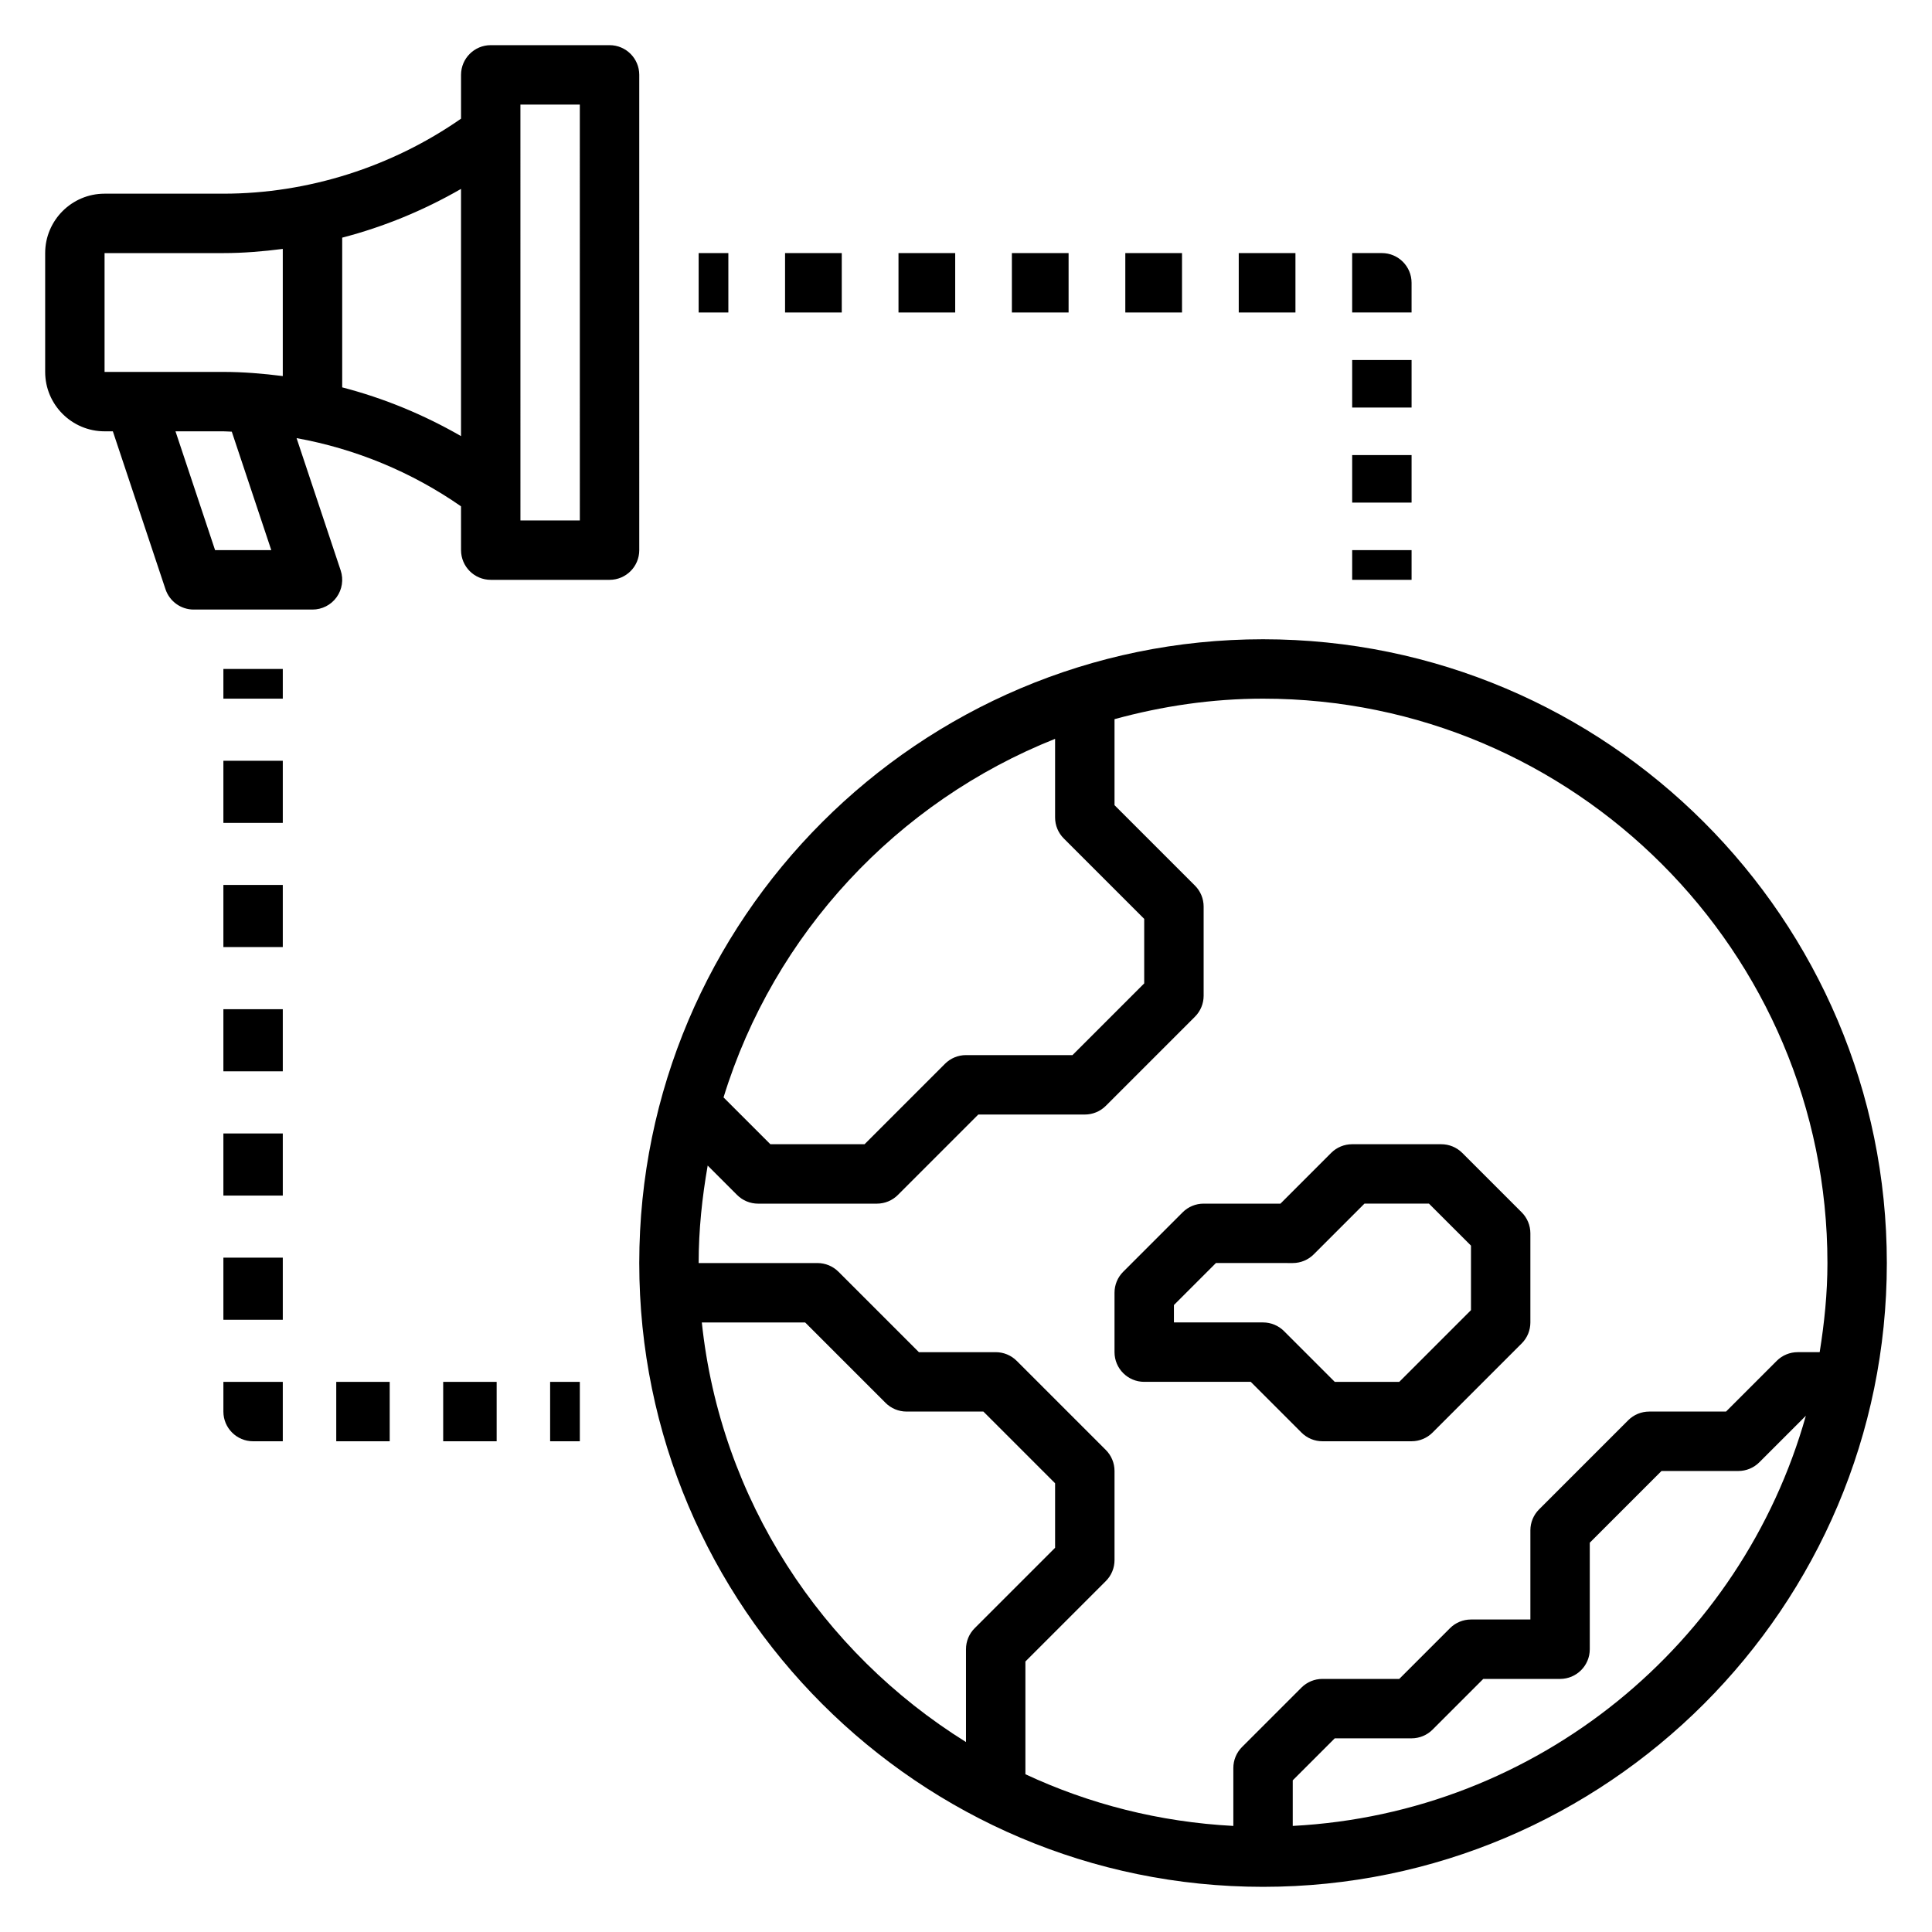
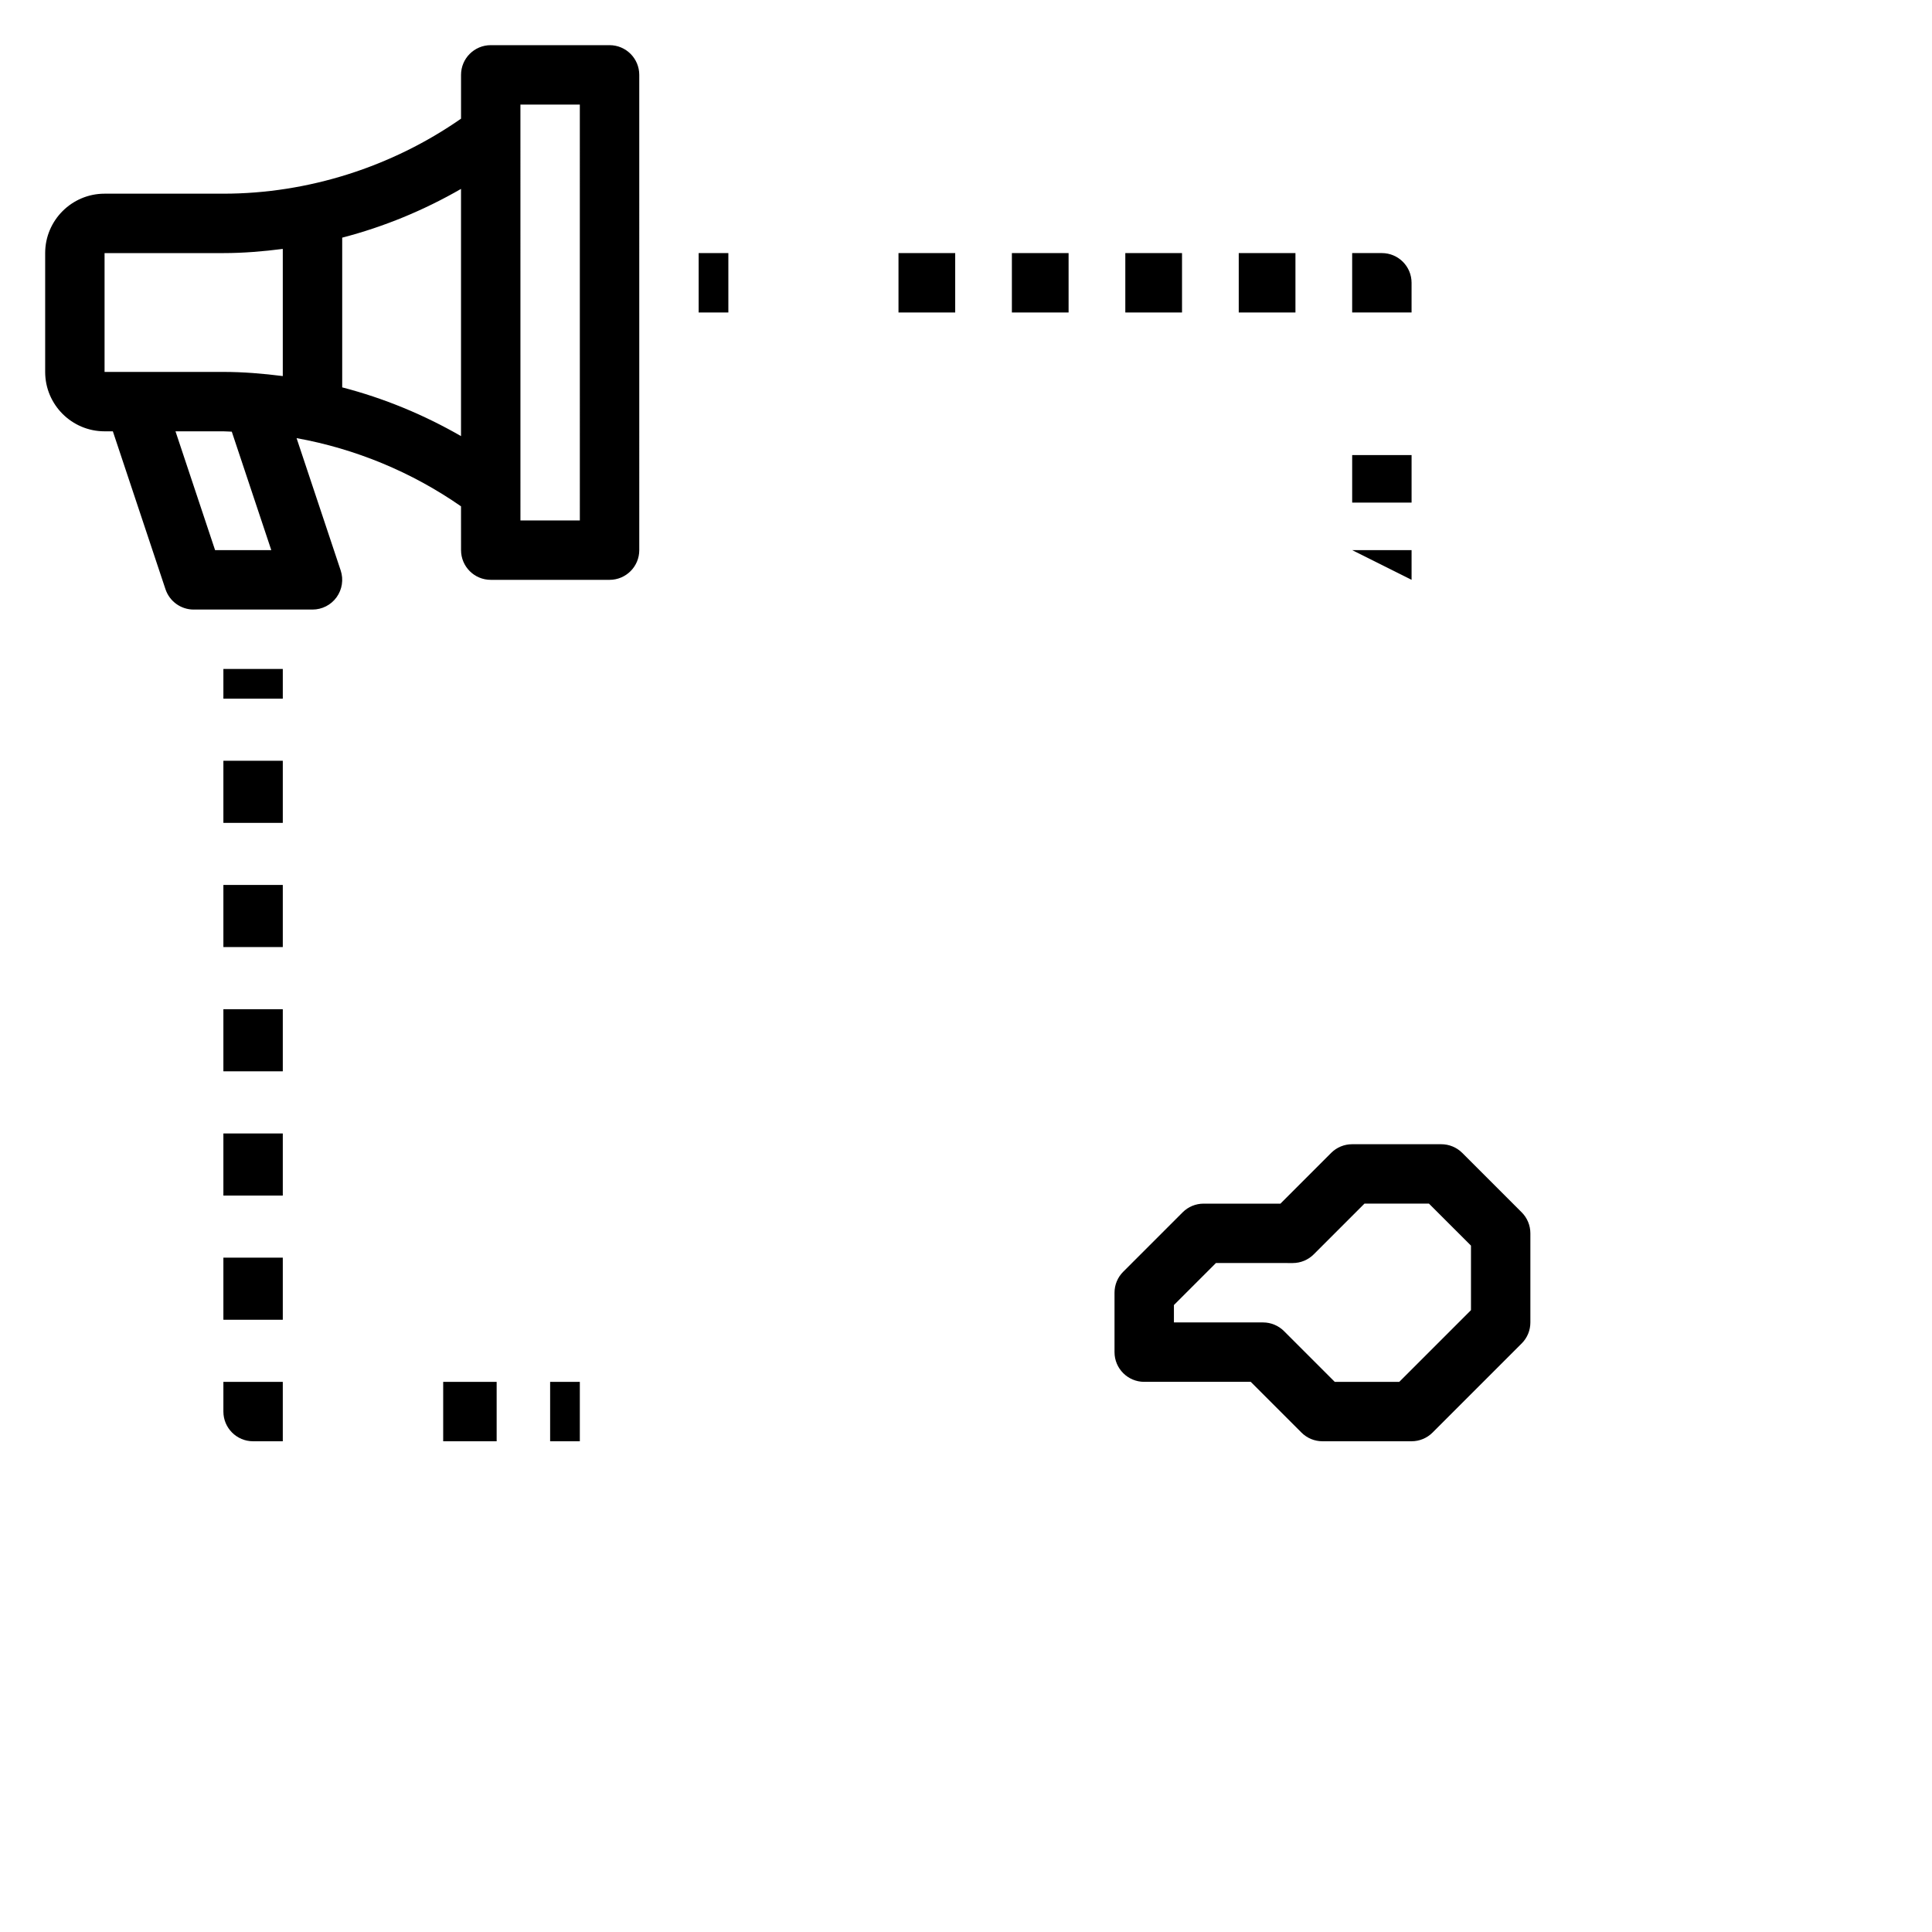
<svg xmlns="http://www.w3.org/2000/svg" fill="#000000" width="800px" height="800px" version="1.1" viewBox="144 144 512 512">
  <g>
    <path d="m313.41 163.84c0-4.352-3.527-7.871-7.871-7.871h-31.488c-4.344 0-7.871 3.519-7.871 7.871v11.609c-18.383 12.805-40.566 19.879-62.977 19.879h-31.488c-8.684 0-15.746 7.062-15.746 15.746v31.488c0 8.684 7.062 15.742 15.742 15.742h2.195l13.949 41.848c1.082 3.223 4.082 5.387 7.473 5.387h31.488c2.527 0 4.902-1.211 6.383-3.266 1.48-2.055 1.883-4.699 1.086-7.094l-11.691-35.07c15.602 2.816 30.543 8.996 43.578 18.074l0.008 11.609c0 4.352 3.527 7.871 7.871 7.871h31.488c4.344 0 7.871-3.519 7.871-7.871zm-141.7 47.234h31.488c5.273 0 10.523-0.441 15.742-1.109v33.699c-5.219-0.66-10.469-1.102-15.742-1.102h-31.488zm44.184 78.719h-14.895l-10.492-31.488h12.691c0.746 0 1.488 0.078 2.227 0.094zm18.793-43.137v-39.676c11.02-2.859 21.617-7.234 31.488-12.918v65.512c-9.875-5.684-20.469-10.062-31.488-12.918zm62.977 35.266h-15.742l-0.004-110.21h15.742z" />
    <path d="m457.41 465.28-15.742 15.742c-1.484 1.473-2.309 3.473-2.309 5.566v15.742c0 4.352 3.527 7.871 7.871 7.871h28.23l13.438 13.438c1.473 1.484 3.477 2.309 5.562 2.309h23.617c2.086 0 4.094-0.828 5.566-2.305l23.617-23.617c1.48-1.473 2.305-3.469 2.305-5.566v-23.617c0-2.094-0.828-4.094-2.305-5.566l-15.742-15.742c-1.477-1.477-3.484-2.305-5.57-2.305h-23.617c-2.086 0-4.094 0.828-5.566 2.305l-13.434 13.441h-20.355c-2.09 0-4.094 0.824-5.566 2.305zm29.18 13.438c2.086 0 4.094-0.828 5.566-2.305l13.438-13.438h17.098l11.133 11.129v17.098l-19.004 19.004h-17.098l-13.438-13.438c-1.473-1.48-3.481-2.309-5.566-2.309h-23.617v-4.613l11.133-11.129z" />
-     <path d="m478.72 313.41c-91.156 0-165.31 74.164-165.31 165.31s74.156 165.31 165.31 165.31 165.31-74.164 165.31-165.31-74.156-165.31-165.31-165.31zm149.57 165.31c0 8.055-0.82 15.902-2.055 23.617h-5.82c-2.086 0-4.094 0.828-5.566 2.305l-13.434 13.438h-20.359c-2.086 0-4.094 0.828-5.566 2.305l-23.617 23.617c-1.477 1.473-2.305 3.473-2.305 5.566v23.617h-15.742c-2.086 0-4.094 0.828-5.566 2.305l-13.438 13.438h-20.359c-2.086 0-4.094 0.828-5.566 2.305l-15.742 15.742c-1.48 1.477-2.305 3.477-2.305 5.57v15.344c-19.609-1.031-38.195-5.801-55.105-13.699v-29.875l21.309-21.309c1.48-1.473 2.309-3.473 2.309-5.566v-23.617c0-2.094-0.828-4.094-2.305-5.566l-23.617-23.617c-1.473-1.477-3.481-2.301-5.566-2.301h-20.355l-21.309-21.309c-1.477-1.48-3.484-2.309-5.57-2.309h-31.488c0-8.824 0.922-17.43 2.394-25.836l7.785 7.785c1.473 1.48 3.481 2.309 5.566 2.309h31.488c2.086 0 4.094-0.828 5.566-2.305l21.309-21.312h28.23c2.086 0 4.094-0.828 5.566-2.305l23.617-23.617c1.477-1.473 2.305-3.473 2.305-5.566v-23.617c0-2.094-0.828-4.094-2.305-5.566l-21.312-21.309v-22.797c12.562-3.441 25.719-5.434 39.359-5.434 82.477 0 149.57 67.094 149.57 149.57zm-204.68-138.92v20.836c0 2.094 0.828 4.094 2.305 5.566l21.312 21.309v17.098l-19.004 19.004h-28.227c-2.086 0-4.094 0.828-5.566 2.305l-21.309 21.312h-24.969l-12.406-12.406c13.355-43.406 46-78.359 87.863-95.023zm-93.621 154.66h27.379l21.309 21.309c1.48 1.484 3.488 2.309 5.574 2.309h20.355l19.004 19.004v17.098l-21.309 21.309c-1.48 1.473-2.305 3.473-2.305 5.566v24.602c-38.234-23.797-65.062-64.23-70.008-111.2zm156.6 133.43v-12.082l11.133-11.133h20.355c2.086 0 4.094-0.828 5.566-2.305l13.438-13.441h20.355c4.344 0 7.871-3.519 7.871-7.871v-28.23l19.004-19h20.359c2.086 0 4.094-0.828 5.566-2.305l12.336-12.336c-17.02 60.406-71.039 105.3-135.98 108.7z" />
    <path d="m289.79 510.21h7.871v15.742h-7.871z" />
-     <path d="m233.11 510.21h14.168v15.742h-14.168z" />
    <path d="m261.45 510.21h14.168v15.742h-14.168z" />
    <path d="m203.2 518.08c0 4.352 3.527 7.871 7.871 7.871h7.871v-15.742h-15.742z" />
    <path d="m203.2 477.29h15.742v16.461h-15.742z" />
    <path d="m203.2 444.38h15.742v16.461h-15.742z" />
    <path d="m203.2 345.61h15.742v16.461h-15.742z" />
    <path d="m203.2 378.52h15.742v16.461h-15.742z" />
    <path d="m203.2 411.45h15.742v16.461h-15.742z" />
    <path d="m203.2 321.28h15.742v7.871h-15.742z" />
    <path d="m329.15 211.07h7.871v15.742h-7.871z" />
    <path d="m442.22 211.07h15.027v15.742h-15.027z" />
    <path d="m472.28 211.07h15.027v15.742h-15.027z" />
-     <path d="m352.05 211.07h15.027v15.742h-15.027z" />
    <path d="m412.16 211.07h15.027v15.742h-15.027z" />
    <path d="m382.11 211.07h15.027v15.742h-15.027z" />
    <path d="m518.08 218.94c0-4.352-3.527-7.871-7.871-7.871h-7.871v15.742h15.742z" />
-     <path d="m502.34 239.41h15.742v12.594h-15.742z" />
    <path d="m502.34 264.6h15.742v12.594h-15.742z" />
-     <path d="m502.34 289.79h15.742v7.871h-15.742z" />
+     <path d="m502.34 289.79h15.742v7.871z" />
  </g>
</svg>